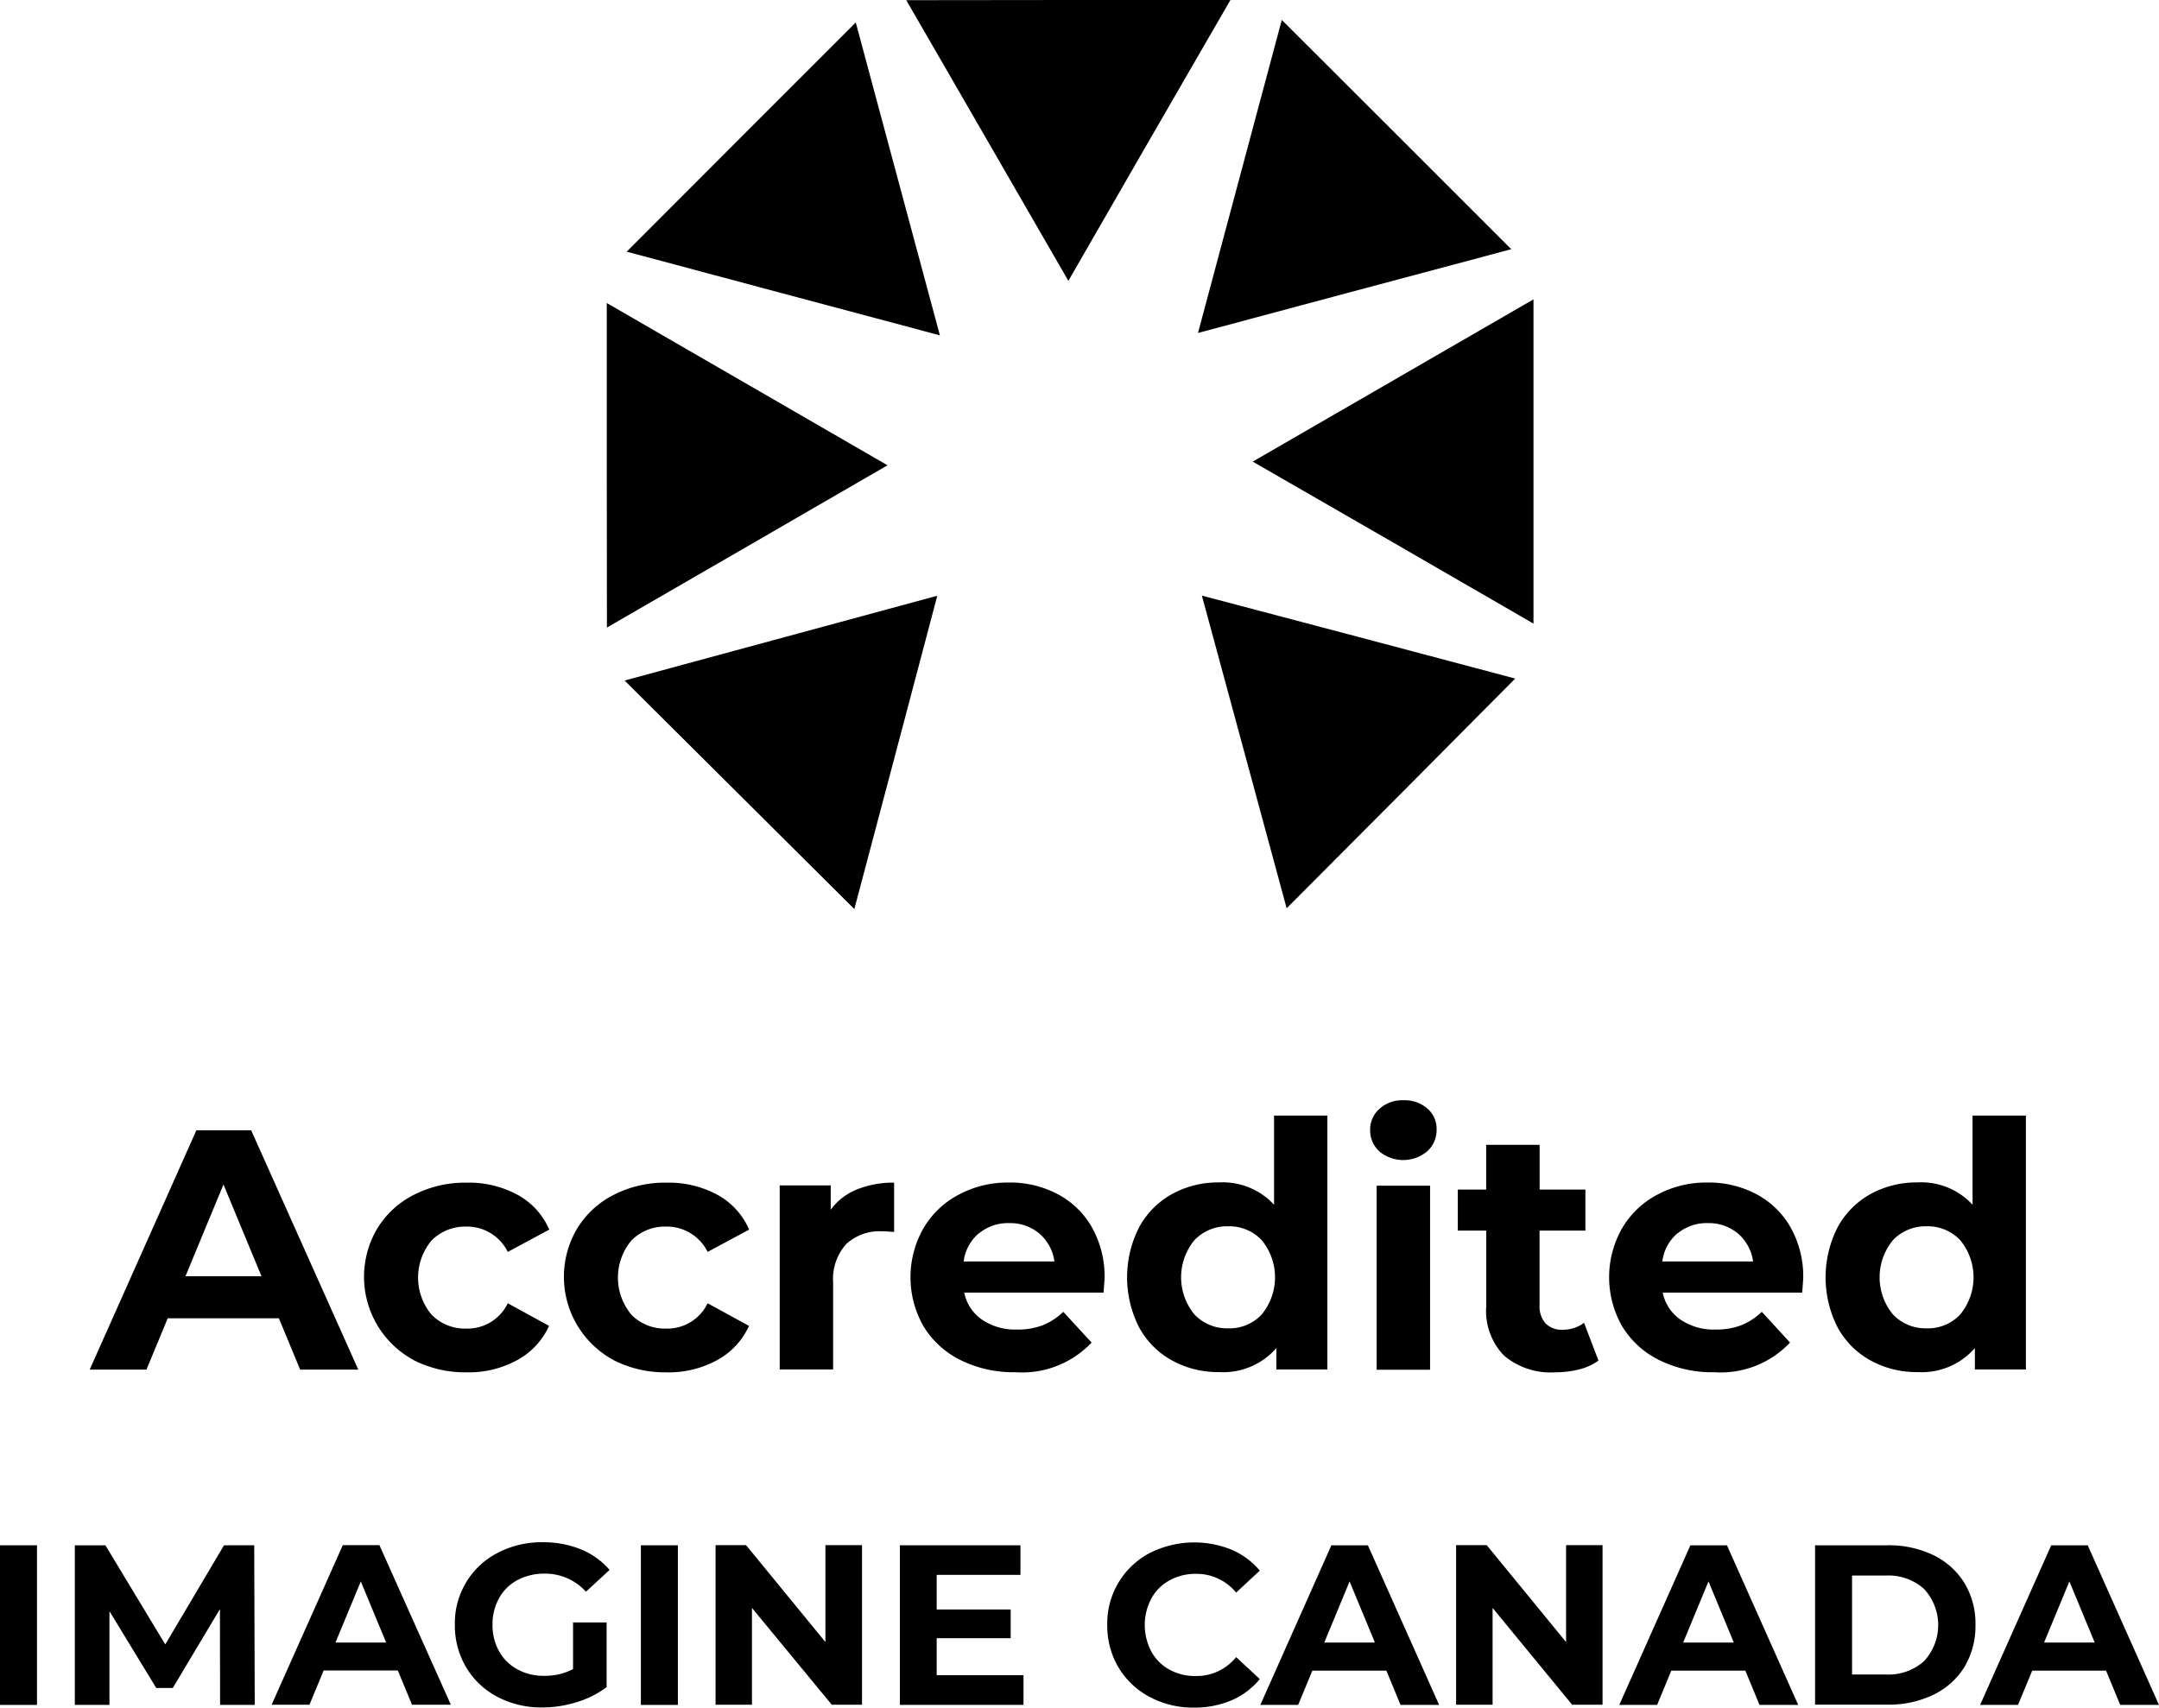
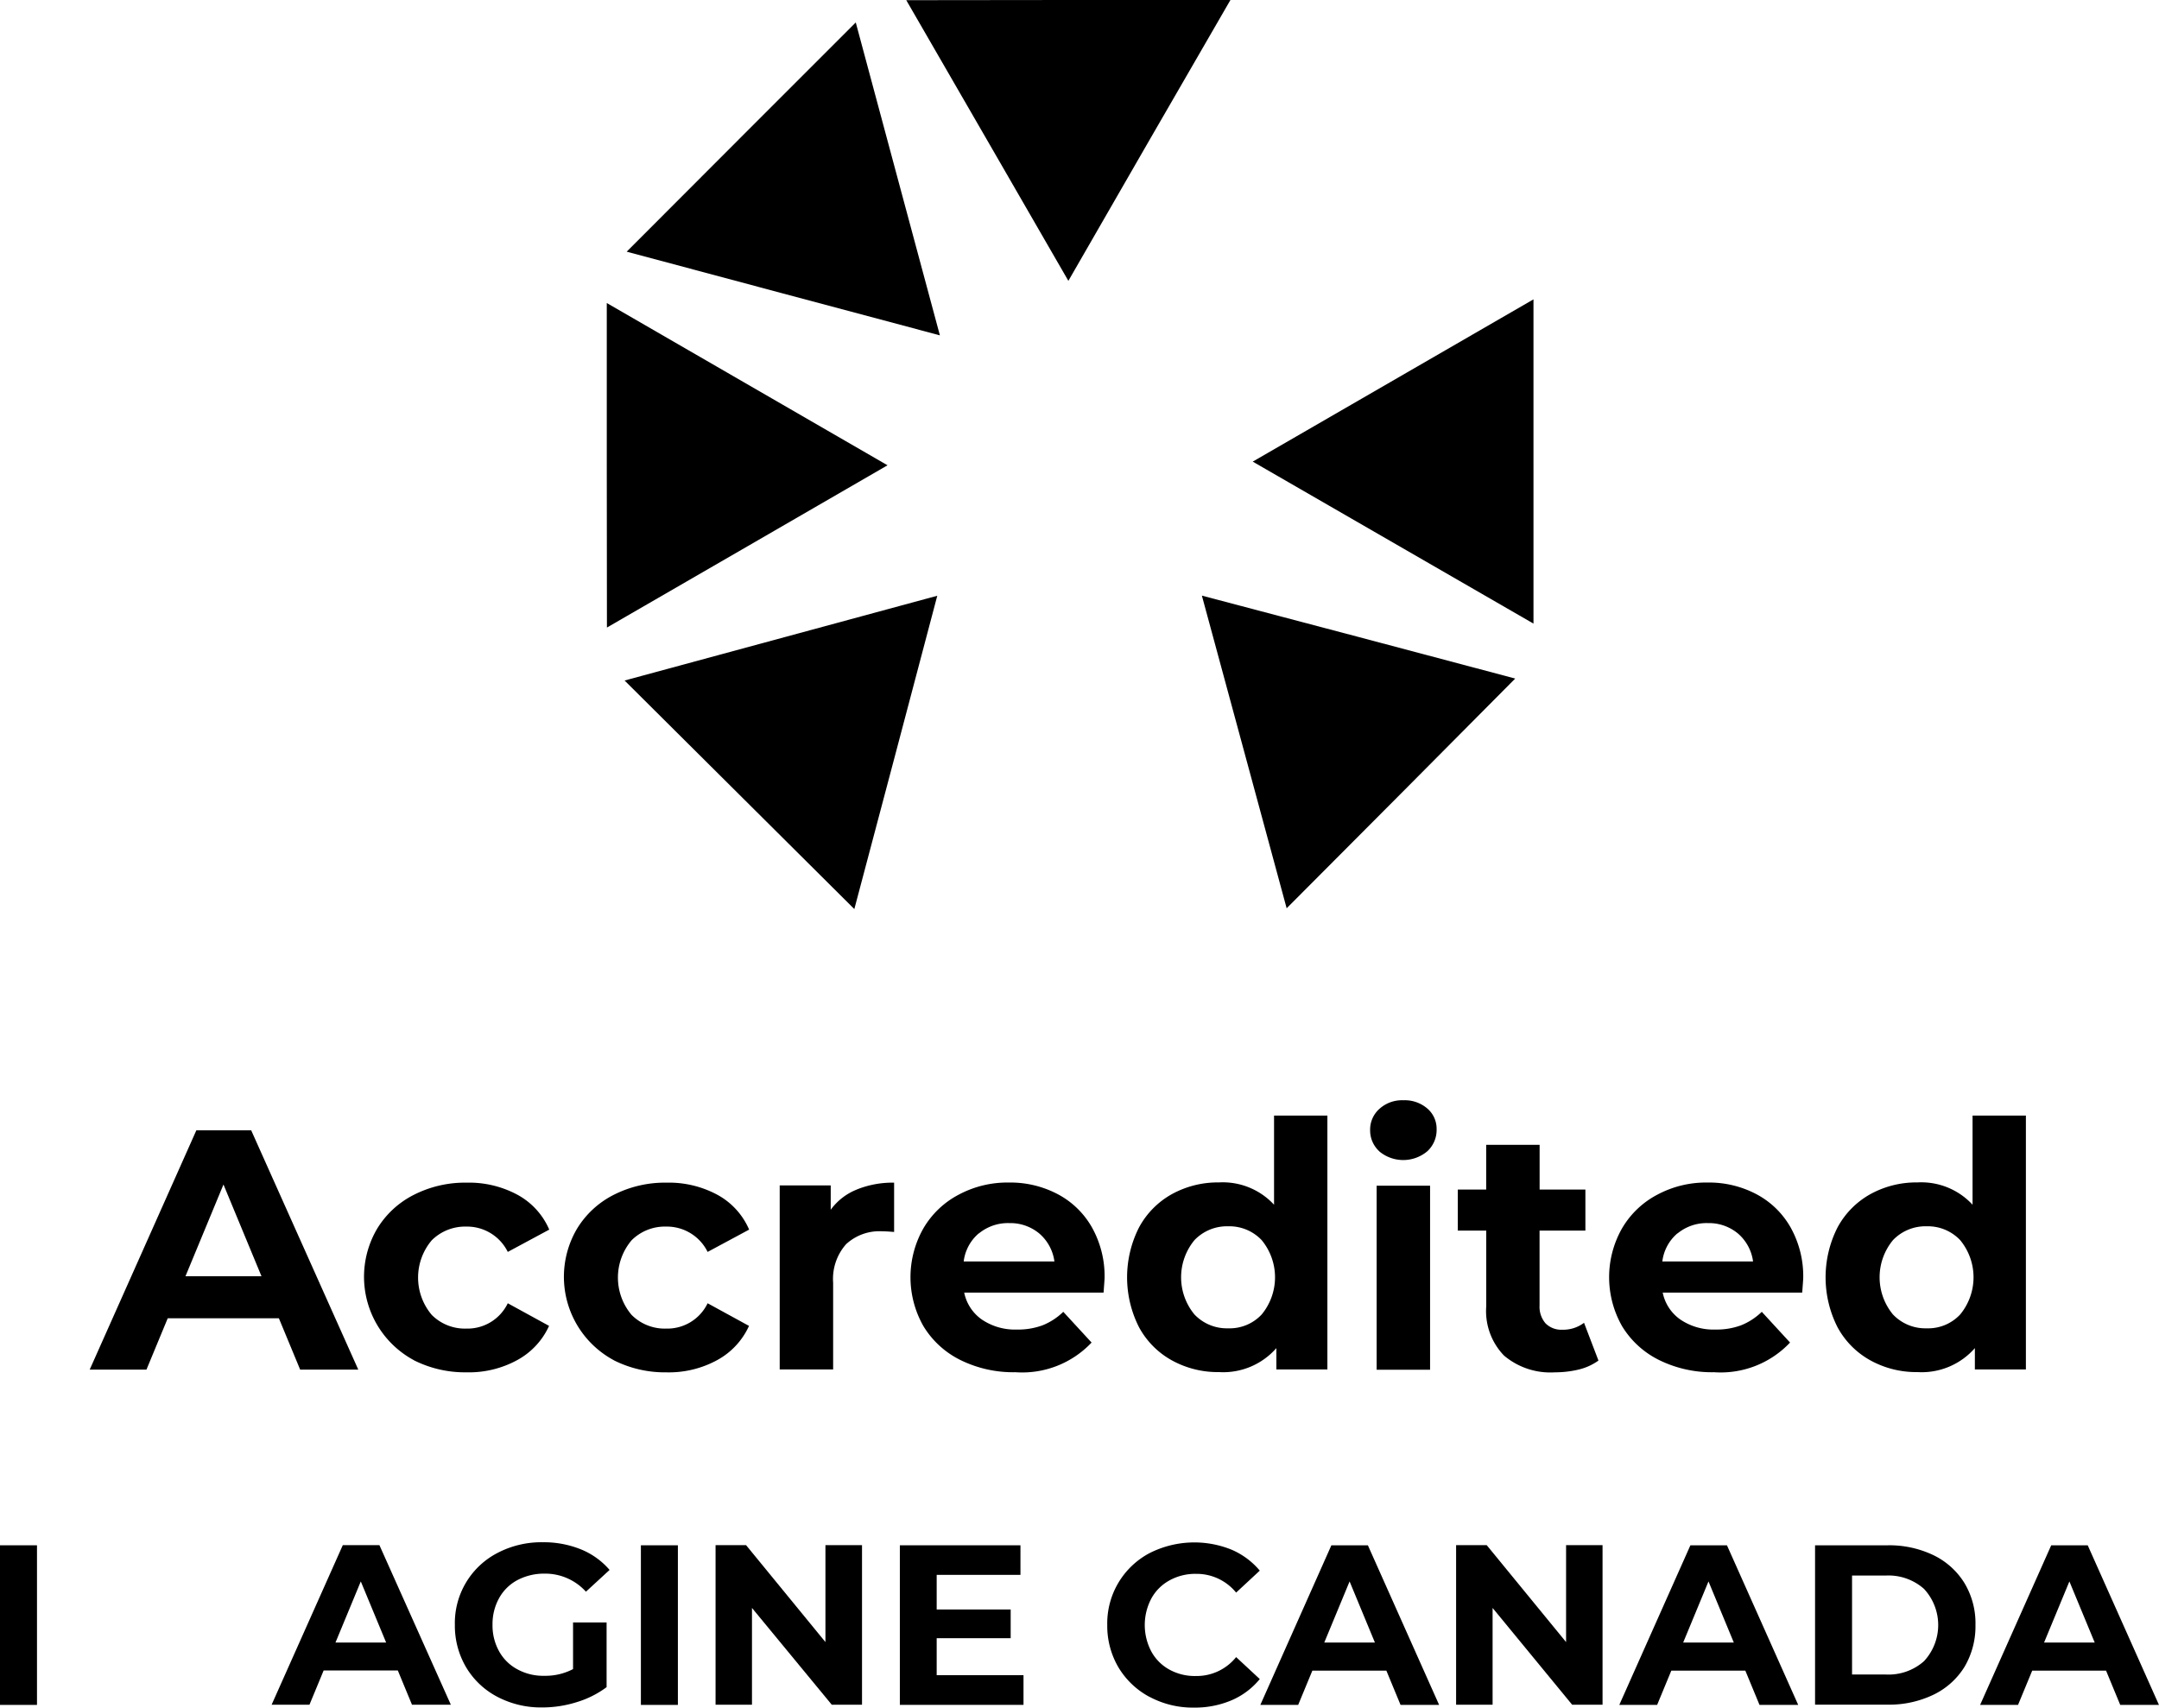
<svg xmlns="http://www.w3.org/2000/svg" id="Group_527" data-name="Group 527" width="109.093" height="86.294" viewBox="0 0 109.093 86.294">
  <defs>
    <clipPath id="clip-path">
      <rect id="Rectangle_347" data-name="Rectangle 347" width="109.093" height="86.294" />
    </clipPath>
  </defs>
  <rect id="Rectangle_345" data-name="Rectangle 345" width="1.869" height="8.066" transform="translate(0 78.092)" />
-   <path id="Path_1326" data-name="Path 1326" d="M11.967,91.49,9,96.5,5.975,91.49H4.43v8.066h1.75V94.82L8.544,98.7h.837l2.381-3.986.008,4.84h1.751l-.026-8.066Z" transform="translate(-0.649 -13.398)" />
  <path id="Path_1327" data-name="Path 1327" d="M20.586,93.315l1.281,3.09H19.306Zm-.9-1.835h-.009L16.08,99.546h1.912l.717-1.732h3.747l.717,1.732h1.963L21.526,91.48Z" transform="translate(-2.355 -13.397)" />
  <g id="Group_138" data-name="Group 138" transform="translate(0 0)">
    <g id="Group_137" data-name="Group 137" clip-path="url(#clip-path)">
      <path id="Path_1328" data-name="Path 1328" d="M32.888,95.364h1.707v3.269a4.88,4.88,0,0,1-1.519.76,5.785,5.785,0,0,1-1.741.265,4.734,4.734,0,0,1-2.262-.538A3.989,3.989,0,0,1,27.5,97.635a4.133,4.133,0,0,1-.572-2.151,3.988,3.988,0,0,1,2.159-3.636,4.778,4.778,0,0,1,2.279-.538,5.01,5.01,0,0,1,1.929.358,3.787,3.787,0,0,1,1.451,1.041l-1.195,1.1a2.77,2.77,0,0,0-2.083-.913,2.891,2.891,0,0,0-1.374.324,2.283,2.283,0,0,0-.93.913,2.7,2.7,0,0,0-.333,1.349,2.668,2.668,0,0,0,.333,1.34,2.283,2.283,0,0,0,.93.913,2.707,2.707,0,0,0,1.357.324A3.01,3.01,0,0,0,32.9,97.72V95.356Z" transform="translate(-3.944 -13.372)" />
      <rect id="Rectangle_346" data-name="Rectangle 346" width="1.869" height="8.066" transform="translate(32.384 78.092)" />
      <path id="Path_1329" data-name="Path 1329" d="M49.76,91.48v8.066H48.232L44.2,94.655v4.891H42.36V91.48H43.9l4.012,4.9v-4.9Z" transform="translate(-6.203 -13.397)" />
      <path id="Path_1330" data-name="Path 1330" d="M59.518,98.054v1.5H53.27V91.49h6.094v1.494H55.131v1.75h3.739v1.451H55.131v1.869Z" transform="translate(-7.801 -13.398)" />
      <path id="Path_1331" data-name="Path 1331" d="M67.692,99.13a4.047,4.047,0,0,1-1.571-1.485,4.133,4.133,0,0,1-.572-2.151,4.015,4.015,0,0,1,2.142-3.636,5.008,5.008,0,0,1,4.14-.171,3.829,3.829,0,0,1,1.425,1.058l-1.195,1.11a2.576,2.576,0,0,0-2.031-.947,2.691,2.691,0,0,0-1.34.333,2.294,2.294,0,0,0-.913.913,2.864,2.864,0,0,0,0,2.68,2.294,2.294,0,0,0,.913.913,2.664,2.664,0,0,0,1.34.324,2.558,2.558,0,0,0,2.031-.956l1.195,1.11A3.745,3.745,0,0,1,71.824,99.3a4.732,4.732,0,0,1-1.9.367,4.623,4.623,0,0,1-2.228-.538" transform="translate(-9.6 -13.373)" />
      <path id="Path_1332" data-name="Path 1332" d="M80.986,97.823H77.239l-.717,1.733H74.61L78.2,91.49h1.844l3.6,8.066H81.695l-.717-1.733ZM80.4,96.406l-1.28-3.09-1.28,3.09Z" transform="translate(-10.926 -13.398)" />
      <path id="Path_1333" data-name="Path 1333" d="M93.6,91.48v8.066H92.064l-4.02-4.891v4.891H86.2V91.48h1.545l4.012,4.9v-4.9Z" transform="translate(-12.624 -13.397)" />
      <path id="Path_1334" data-name="Path 1334" d="M102.236,97.823H98.489l-.717,1.733H95.86l3.593-8.066H101.3l3.6,8.066h-1.955l-.717-1.733Zm-.589-1.417-1.28-3.09-1.28,3.09Z" transform="translate(-14.038 -13.398)" />
      <path id="Path_1335" data-name="Path 1335" d="M107.45,91.489h3.662a5.162,5.162,0,0,1,2.322.5A3.757,3.757,0,0,1,115,93.4a3.938,3.938,0,0,1,.555,2.117A4.015,4.015,0,0,1,115,97.634a3.757,3.757,0,0,1-1.571,1.408,5.162,5.162,0,0,1-2.322.5H107.45V91.489Zm3.576,6.53a2.7,2.7,0,0,0,1.929-.674,2.685,2.685,0,0,0,0-3.653,2.7,2.7,0,0,0-1.929-.674h-1.707v5Z" transform="translate(-15.736 -13.397)" />
      <path id="Path_1336" data-name="Path 1336" d="M123.6,97.823h-3.747l-.717,1.733H117.22l3.593-8.066h1.844l3.6,8.066H124.3l-.717-1.733Zm-.589-1.417-1.28-3.09-1.28,3.09Z" transform="translate(-17.166 -13.398)" />
      <path id="Path_1337" data-name="Path 1337" d="M14.87,76.42H9.253L8.178,79.015H5.31L10.7,66.92H13.47l5.412,12.095H15.945L14.87,76.42m-.879-2.125L12.07,69.66l-1.92,4.635Z" transform="translate(-0.778 -9.8)" />
      <path id="Path_1338" data-name="Path 1338" d="M24.068,78.991a4.785,4.785,0,0,1-1.852-6.649,4.593,4.593,0,0,1,1.852-1.707,5.706,5.706,0,0,1,2.672-.615,5.155,5.155,0,0,1,2.569.615,3.632,3.632,0,0,1,1.6,1.758L28.814,73.52a2.294,2.294,0,0,0-2.091-1.28,2.394,2.394,0,0,0-1.75.691,2.919,2.919,0,0,0,0,3.773,2.367,2.367,0,0,0,1.75.691,2.259,2.259,0,0,0,2.091-1.28L30.9,77.258a3.714,3.714,0,0,1-1.6,1.724,5.091,5.091,0,0,1-2.569.623,5.755,5.755,0,0,1-2.672-.615" transform="translate(-3.156 -10.254)" />
      <path id="Path_1339" data-name="Path 1339" d="M35.9,78.991a4.785,4.785,0,0,1-1.852-6.649A4.593,4.593,0,0,1,35.9,70.635a5.706,5.706,0,0,1,2.672-.615,5.155,5.155,0,0,1,2.569.615,3.632,3.632,0,0,1,1.6,1.758L40.644,73.52a2.294,2.294,0,0,0-2.091-1.28,2.38,2.38,0,0,0-1.75.691,2.919,2.919,0,0,0,0,3.773,2.367,2.367,0,0,0,1.75.691,2.259,2.259,0,0,0,2.091-1.28l2.091,1.144a3.714,3.714,0,0,1-1.6,1.724,5.091,5.091,0,0,1-2.569.623,5.755,5.755,0,0,1-2.672-.615" transform="translate(-4.888 -10.254)" />
      <path id="Path_1340" data-name="Path 1340" d="M50.044,70.37a4.841,4.841,0,0,1,1.895-.35v2.492c-.3-.026-.5-.034-.606-.034a2.482,2.482,0,0,0-1.818.649,2.643,2.643,0,0,0-.657,1.946V79.46h-2.7v-9.3h2.578v1.229a2.987,2.987,0,0,1,1.306-1.016" transform="translate(-6.76 -10.254)" />
      <path id="Path_1341" data-name="Path 1341" d="M63.648,75.577H56.614a2.19,2.19,0,0,0,.9,1.366,2.981,2.981,0,0,0,1.767.5,3.549,3.549,0,0,0,1.289-.213,3.219,3.219,0,0,0,1.05-.683L63.05,78.1a4.82,4.82,0,0,1-3.841,1.5,6.045,6.045,0,0,1-2.783-.615,4.533,4.533,0,0,1-1.869-1.707,5,5,0,0,1-.009-4.942,4.46,4.46,0,0,1,1.784-1.707,5.207,5.207,0,0,1,2.535-.615,5.125,5.125,0,0,1,2.475.589,4.287,4.287,0,0,1,1.733,1.69,5.052,5.052,0,0,1,.632,2.552c0,.034-.017.273-.051.726m-6.308-2.987a2.212,2.212,0,0,0-.76,1.417h4.584a2.252,2.252,0,0,0-.76-1.408,2.287,2.287,0,0,0-1.519-.529,2.311,2.311,0,0,0-1.536.521" transform="translate(-7.893 -10.254)" />
      <path id="Path_1342" data-name="Path 1342" d="M76.843,66.059v12.82H74.265V77.8a3.569,3.569,0,0,1-2.9,1.212,4.8,4.8,0,0,1-2.373-.589,4.186,4.186,0,0,1-1.664-1.673,5.57,5.57,0,0,1,0-5.053,4.208,4.208,0,0,1,1.664-1.681,4.819,4.819,0,0,1,2.373-.589,3.529,3.529,0,0,1,2.783,1.127V66.05h2.7ZM73.523,76.1a2.952,2.952,0,0,0,0-3.756,2.248,2.248,0,0,0-1.69-.7,2.272,2.272,0,0,0-1.707.7,2.952,2.952,0,0,0,0,3.756,2.259,2.259,0,0,0,1.707.7,2.209,2.209,0,0,0,1.69-.7" transform="translate(-9.771 -9.673)" />
      <path id="Path_1343" data-name="Path 1343" d="M81.579,67.726a1.428,1.428,0,0,1-.469-1.075,1.4,1.4,0,0,1,.469-1.075,1.7,1.7,0,0,1,1.212-.435A1.745,1.745,0,0,1,84,65.558a1.344,1.344,0,0,1,.469,1.041A1.464,1.464,0,0,1,84,67.718a1.891,1.891,0,0,1-2.424.009m-.137,1.733h2.7v9.3h-2.7Z" transform="translate(-11.878 -9.539)" />
      <path id="Path_1344" data-name="Path 1344" d="M93.4,78.688a2.843,2.843,0,0,1-.973.444,5.141,5.141,0,0,1-1.221.145,3.628,3.628,0,0,1-2.569-.845,3.233,3.233,0,0,1-.9-2.492V72.116H86.3V70.042h1.434V67.78h2.7v2.262h2.313v2.074H90.431V75.9a1.284,1.284,0,0,0,.3.9,1.126,1.126,0,0,0,.854.324,1.744,1.744,0,0,0,1.093-.35l.726,1.9Z" transform="translate(-12.638 -9.926)" />
      <path id="Path_1345" data-name="Path 1345" d="M105,75.577H97.966a2.19,2.19,0,0,0,.9,1.366,2.981,2.981,0,0,0,1.767.5,3.549,3.549,0,0,0,1.289-.213,3.219,3.219,0,0,0,1.05-.683L104.4,78.1a4.813,4.813,0,0,1-3.832,1.5,6.045,6.045,0,0,1-2.783-.615,4.533,4.533,0,0,1-1.869-1.707,5,5,0,0,1-.009-4.942,4.46,4.46,0,0,1,1.784-1.707,5.207,5.207,0,0,1,2.535-.615,5.125,5.125,0,0,1,2.475.589,4.288,4.288,0,0,1,1.733,1.69,5.052,5.052,0,0,1,.632,2.552c0,.034-.017.273-.051.726m-6.308-2.987a2.212,2.212,0,0,0-.76,1.417h4.584a2.252,2.252,0,0,0-.76-1.408,2.287,2.287,0,0,0-1.519-.529,2.311,2.311,0,0,0-1.536.521" transform="translate(-13.95 -10.254)" />
      <path id="Path_1346" data-name="Path 1346" d="M118.193,66.059v12.82h-2.578V77.8a3.569,3.569,0,0,1-2.9,1.212,4.8,4.8,0,0,1-2.373-.589,4.186,4.186,0,0,1-1.664-1.673,5.57,5.57,0,0,1,0-5.053,4.208,4.208,0,0,1,1.664-1.681,4.819,4.819,0,0,1,2.373-.589,3.529,3.529,0,0,1,2.783,1.127V66.05h2.7ZM114.873,76.1a2.952,2.952,0,0,0,0-3.756,2.248,2.248,0,0,0-1.69-.7,2.272,2.272,0,0,0-1.707.7,2.952,2.952,0,0,0,0,3.756,2.259,2.259,0,0,0,1.707.7,2.209,2.209,0,0,0,1.69-.7" transform="translate(-15.826 -9.673)" />
      <path id="Path_1347" data-name="Path 1347" d="M35.92,26.134V17.94l7.093,4.1,7.093,4.1-7.085,4.1-7.093,4.1Z" transform="translate(-5.26 -2.627)" />
-       <path id="Path_1348" data-name="Path 1348" d="M88.346,25.916V34.11l-7.093-4.1L74.16,25.924l7.093-4.1,7.093-4.1Z" transform="translate(-10.86 -2.596)" />
-       <path id="Path_1349" data-name="Path 1349" d="M80.949,6.967l5.8,5.8L78.832,14.88,70.92,17l2.117-7.912L75.154,1.18Z" transform="translate(-10.386 -0.173)" />
+       <path id="Path_1348" data-name="Path 1348" d="M88.346,25.916V34.11L74.16,25.924l7.093-4.1,7.093-4.1Z" transform="translate(-10.86 -2.596)" />
      <path id="Path_1350" data-name="Path 1350" d="M42.774,45.325l-5.8-5.77,7.9-2.142,7.9-2.142-2.091,7.912-2.1,7.921Z" transform="translate(-5.414 -5.165)" />
      <path id="Path_1351" data-name="Path 1351" d="M61.836,0H70.03l-4.1,7.093-4.089,7.1L57.747,7.1,53.65.009Z" transform="translate(-7.857 0)" />
      <path id="Path_1352" data-name="Path 1352" d="M42.887,7.117,48.674,1.33,50.8,9.242l2.125,7.9L45.012,15.03,37.1,12.913Z" transform="translate(-5.433 -0.195)" />
      <path id="Path_1353" data-name="Path 1353" d="M81.213,45.264l-5.779,5.8-2.142-7.9-2.142-7.9,7.921,2.091,7.912,2.1Z" transform="translate(-10.42 -5.164)" />
    </g>
  </g>
</svg>